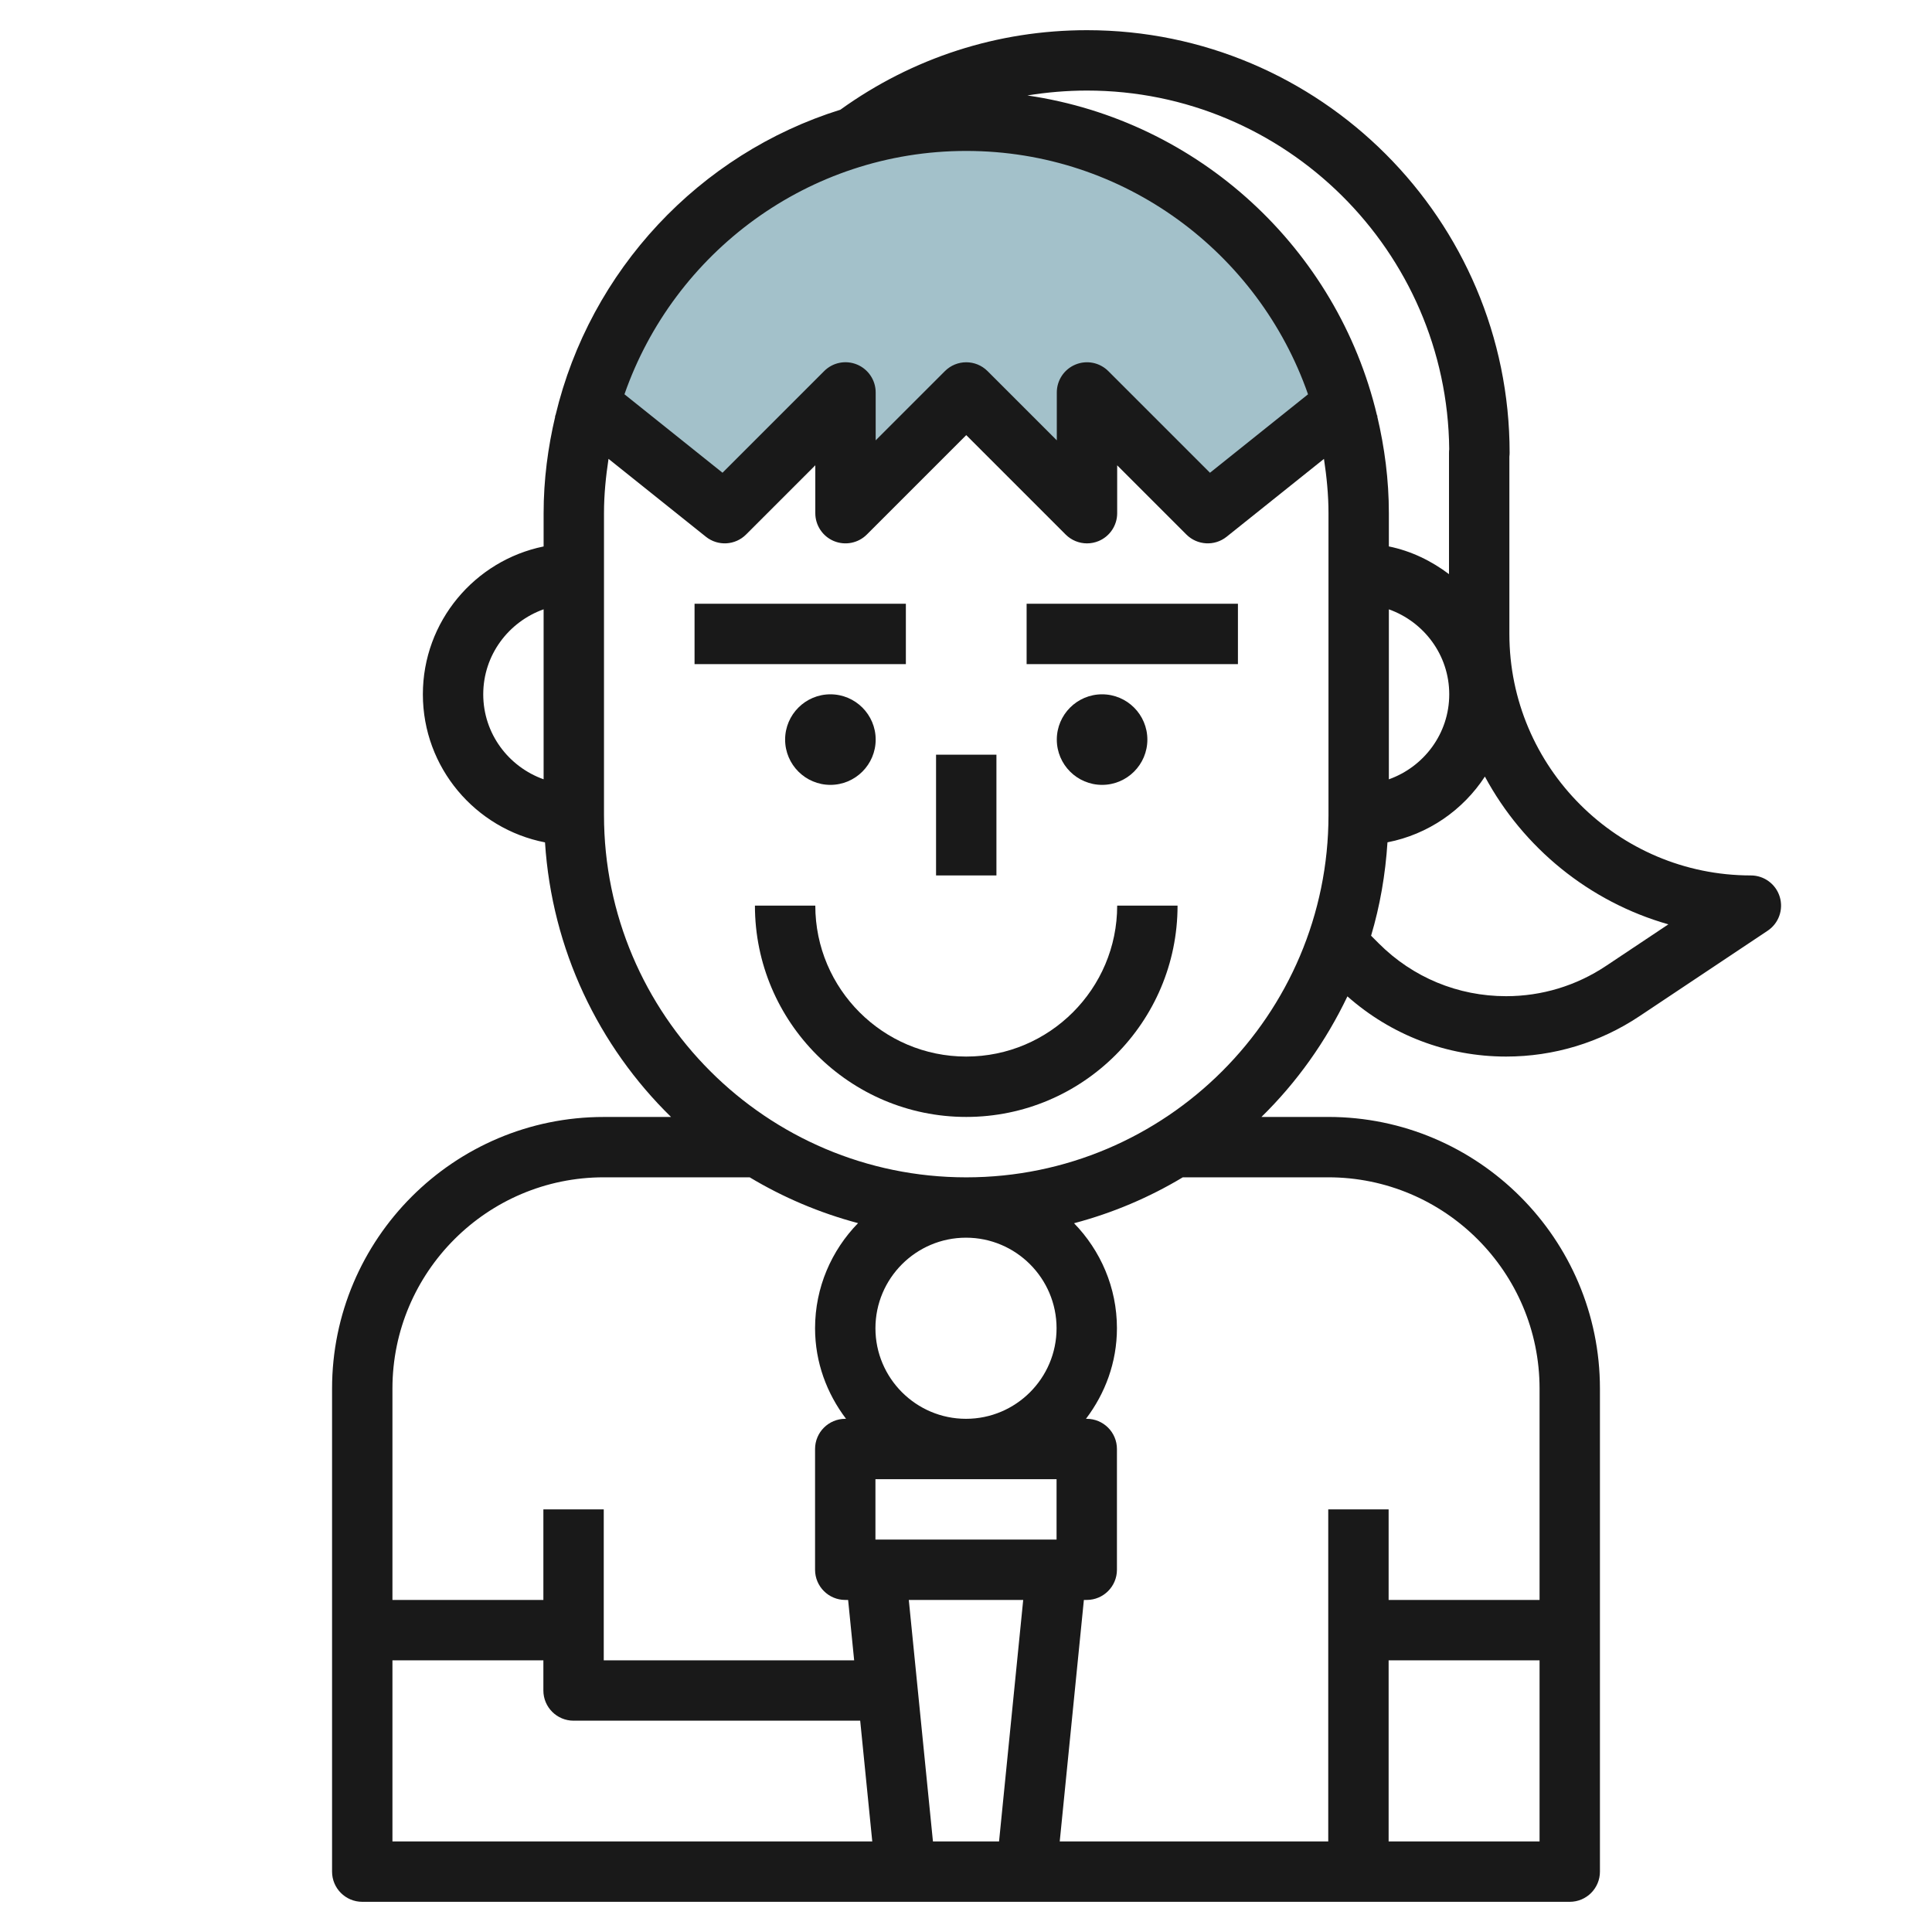
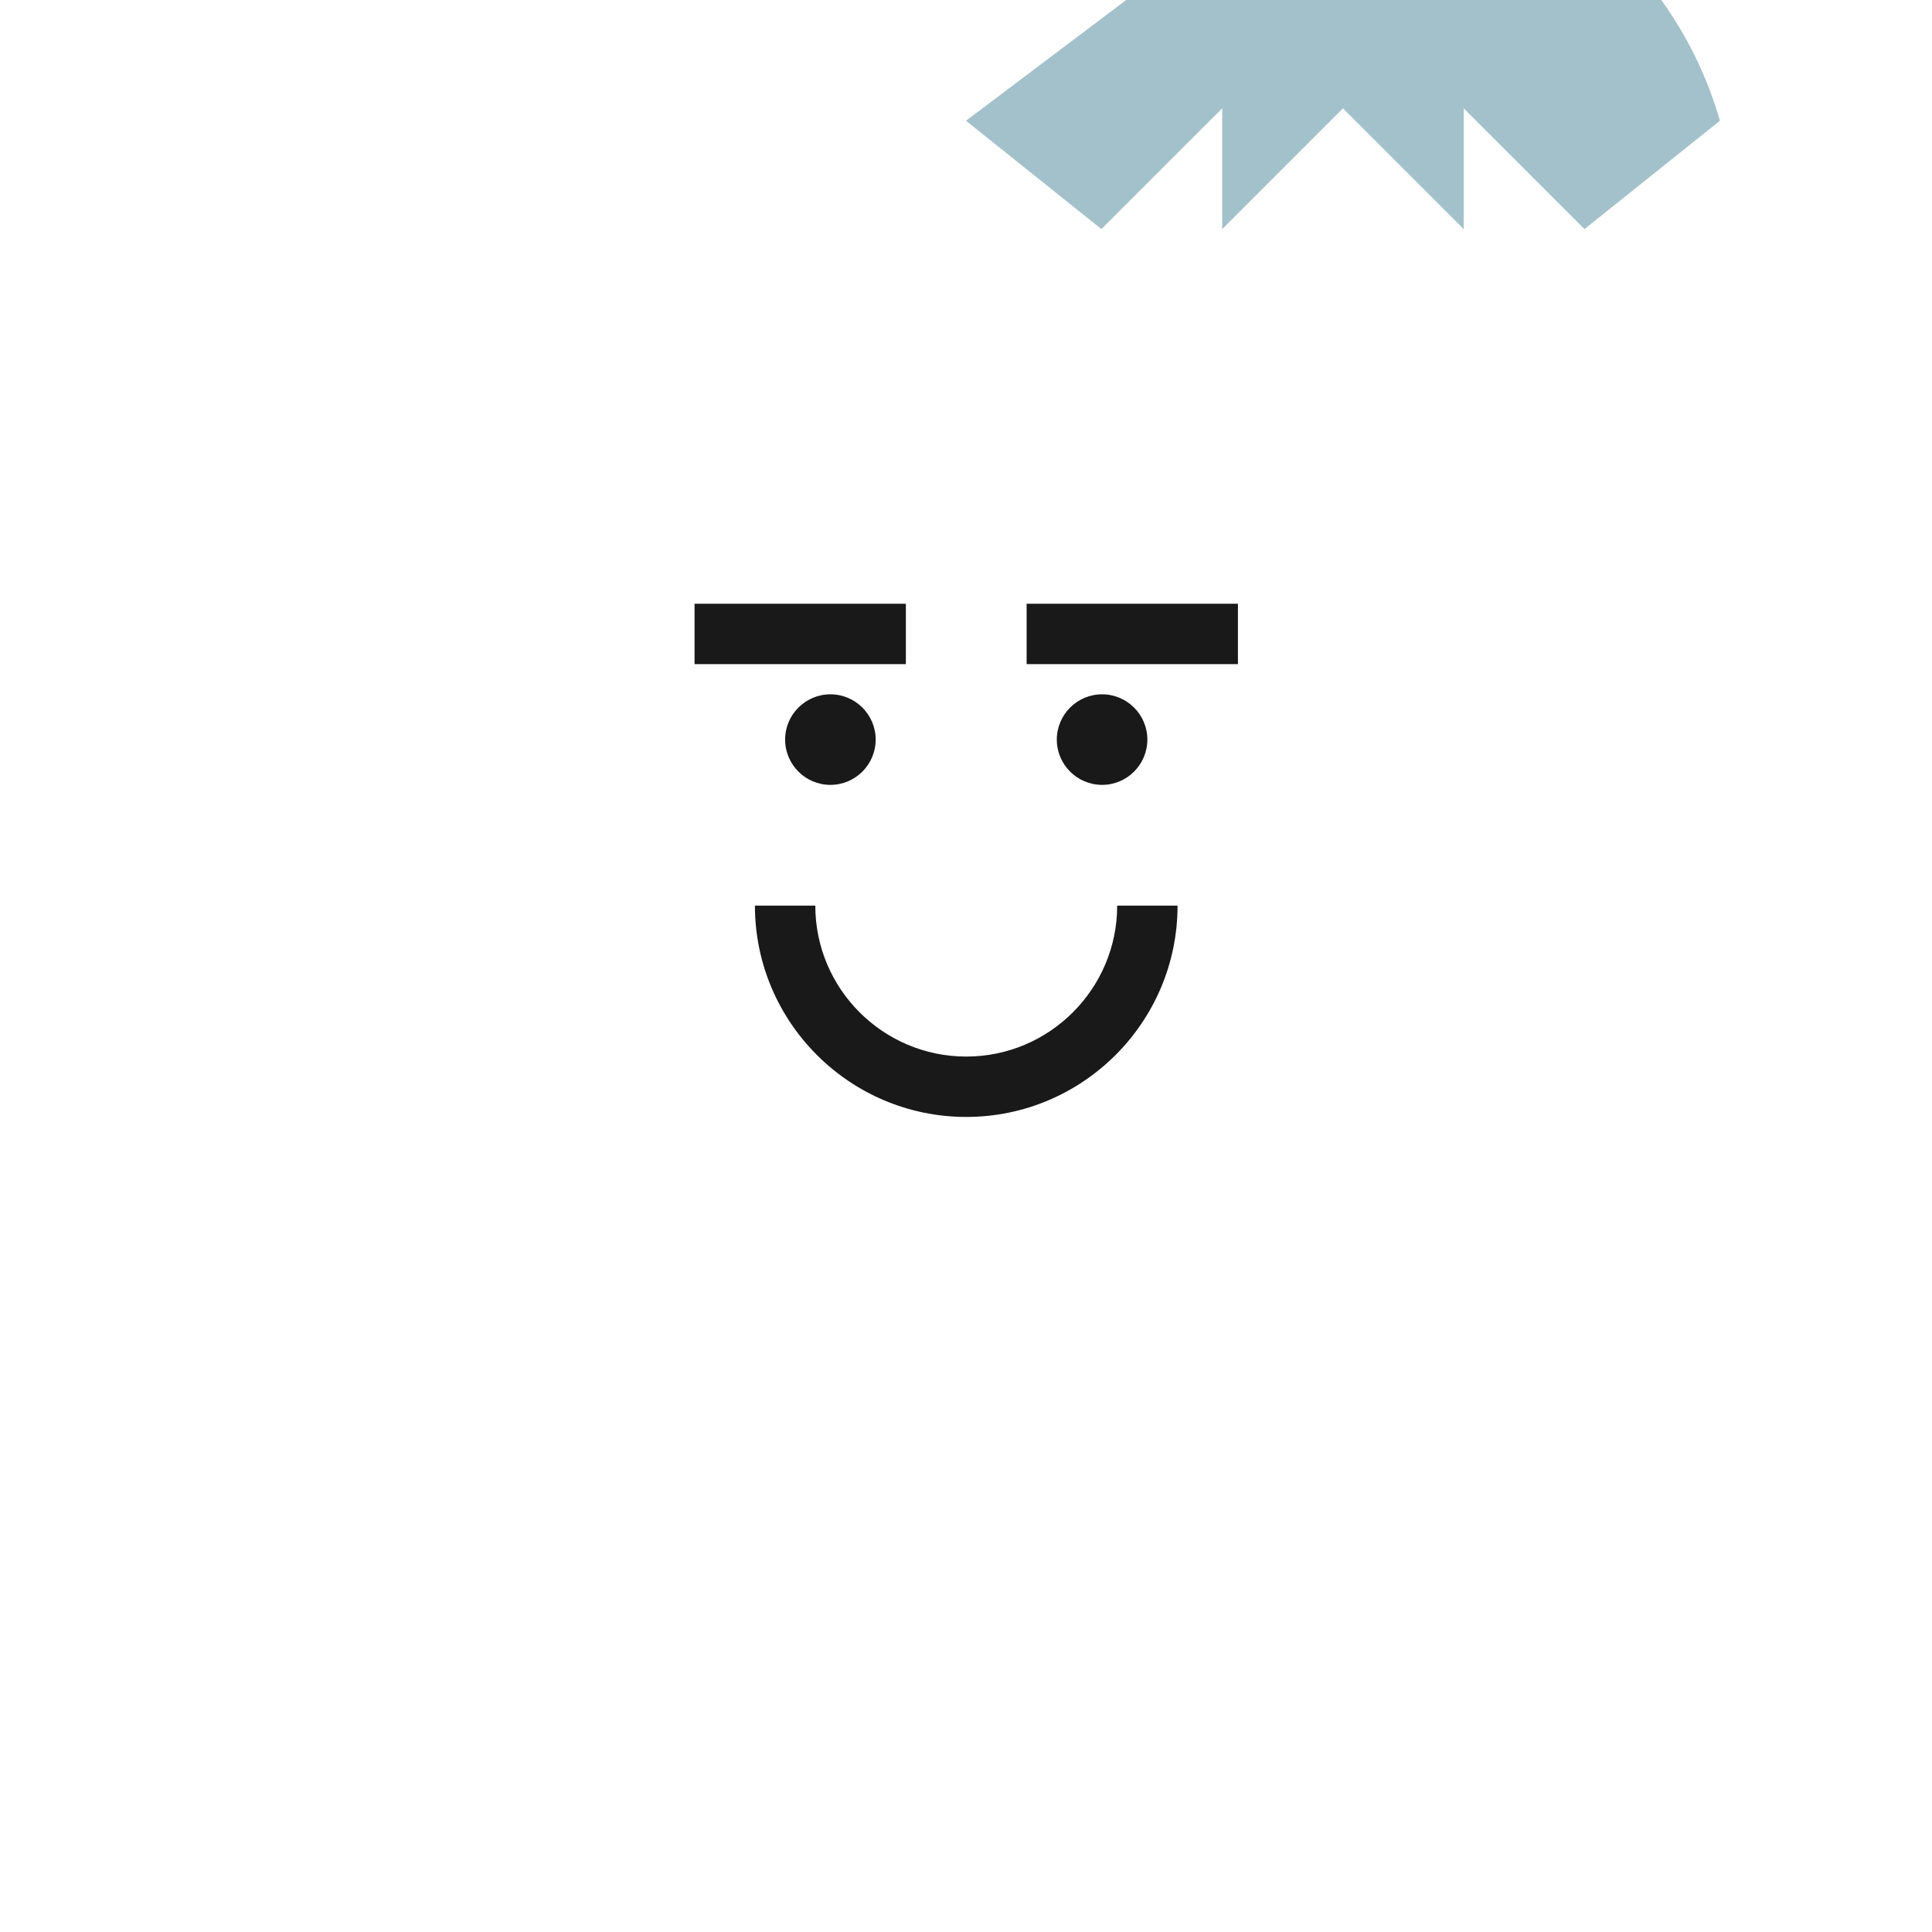
<svg xmlns="http://www.w3.org/2000/svg" id="Layer_3" enable-background="new 0 0 64 64" height="512" viewBox="0 0 64 64" width="512">
-   <path d="m32 4c-5.933 0-10.928 3.979-12.487 9.411l4.487 3.589 4-4v4l4-4 4 4v-4l4 4 4.487-3.589c-1.559-5.432-6.554-9.411-12.487-9.411z" fill="#a3c1ca" />
+   <path d="m32 4l4.487 3.589 4-4v4l4-4 4 4v-4l4 4 4.487-3.589c-1.559-5.432-6.554-9.411-12.487-9.411z" fill="#a3c1ca" />
  <g fill="#191919">
-     <path d="m11 46v16c0 .552.448 1 1 1h40c.552 0 1-.448 1-1v-16c0-4.962-4.038-9-9-9h-2.213c1.172-1.146 2.133-2.499 2.848-3.994 1.454 1.285 3.299 1.994 5.257 1.994 1.578 0 3.105-.462 4.417-1.337l4.246-2.831c.367-.245.53-.7.402-1.122-.127-.421-.517-.71-.957-.71-4.411 0-8-3.589-8-8v-5.875c.005-.041.008-.083.008-.125 0-7.72-6.28-14-14-14-2.958 0-5.778.913-8.169 2.634-4.675 1.461-8.291 5.318-9.437 10.123l-.019.024.011.009c-.244 1.033-.386 2.104-.386 3.211v1.101c-2.279.465-4 2.484-4 4.899 0 2.43 1.744 4.456 4.046 4.904.229 3.554 1.777 6.751 4.175 9.096h-2.229c-4.962-.001-9 4.037-9 8.999zm2 9h5v1c0 .552.448 1 1 1h9.495l.4 4h-15.895zm16-11c0-1.654 1.346-3 3-3s3 1.346 3 3-1.346 3-3 3-3-1.346-3-3zm0 5h6v2h-6zm4.895 4-.8 8h-2.19l-.8-8zm12.105 8v-6h5v6zm-2-22c3.86 0 7 3.14 7 7v7h-5v-3h-2v11h-8.895l.8-8h.095c.552 0 1-.448 1-1v-4c0-.552-.448-1-1-1h-.026c.635-.838 1.026-1.87 1.026-3 0-1.353-.545-2.578-1.421-3.479 1.283-.339 2.491-.854 3.603-1.521zm4.008-16c0 1.302-.839 2.402-2 2.816v-5.631c1.161.413 2 1.513 2 2.815zm7.259 7.62-2.067 1.378c-.983.656-2.127 1.002-3.308 1.002-1.593 0-3.09-.62-4.216-1.746l-.257-.257c.295-.99.474-2.026.543-3.094 1.348-.262 2.501-1.067 3.227-2.178 1.269 2.357 3.455 4.149 6.078 4.895zm-7.26-15.741c-.005.04-.007.08-.007.121v4.019c-.582-.439-1.252-.767-1.992-.918v-1.101c0-1.106-.142-2.178-.386-3.211l.011-.009-.019-.024c-1.315-5.515-5.895-9.764-11.581-10.594.647-.105 1.307-.162 1.975-.162 6.576 0 11.934 5.318 11.999 11.879zm-15.999-9.879c5.236 0 9.687 3.376 11.322 8.062l-3.248 2.599-3.367-3.367c-.287-.287-.716-.372-1.09-.217s-.617.52-.617.924v1.586l-2.293-2.293c-.391-.391-1.023-.391-1.414 0l-2.293 2.293v-1.587c0-.404-.244-.769-.617-.924-.375-.155-.804-.07-1.09.217l-3.367 3.367-3.248-2.599c1.634-4.685 6.086-8.061 11.322-8.061zm-16 18c0-1.302.839-2.402 2-2.816v5.631c-1.162-.413-2-1.513-2-2.815zm4 4v-10c0-.613.061-1.211.15-1.8l3.225 2.58c.398.319.972.287 1.332-.074l2.293-2.293v1.587c0 .404.244.769.617.924.375.154.804.069 1.09-.217l3.293-3.293 3.293 3.293c.191.191.447.293.707.293.129 0 .259-.025.383-.076.374-.155.617-.52.617-.924v-1.586l2.293 2.293c.359.359.934.392 1.332.074l3.225-2.58c.089.589.15 1.186.15 1.8v10c0 6.617-5.383 12-12 12s-12-5.384-12-12.001zm8.416 13.518c-.878.901-1.424 2.128-1.424 3.482 0 1.13.391 2.162 1.026 3h-.026c-.552 0-1 .448-1 1v4c0 .552.448 1 1 1h.095l.2 2h-8.295v-5h-2v3h-5v-7c0-3.86 3.14-7 7-7h4.834c1.108.665 2.312 1.178 3.59 1.518z" />
    <path d="m23.008 20h7v2h-7z" />
    <path d="m34.008 20h7v2h-7z" />
-     <path d="m31.008 25h2v4h-2z" />
    <path d="m38.008 24.5c0-.827-.673-1.5-1.5-1.5s-1.5.673-1.5 1.5.673 1.5 1.5 1.5 1.5-.673 1.5-1.5z" />
    <path d="m29.008 24.5c0-.827-.673-1.5-1.5-1.5s-1.5.673-1.5 1.5.673 1.5 1.5 1.5 1.5-.673 1.5-1.5z" />
    <path d="m32.008 35c-2.757 0-5-2.243-5-5h-2c0 3.86 3.14 7 7 7s7-3.14 7-7h-2c0 2.757-2.243 5-5 5z" />
  </g>
</svg>